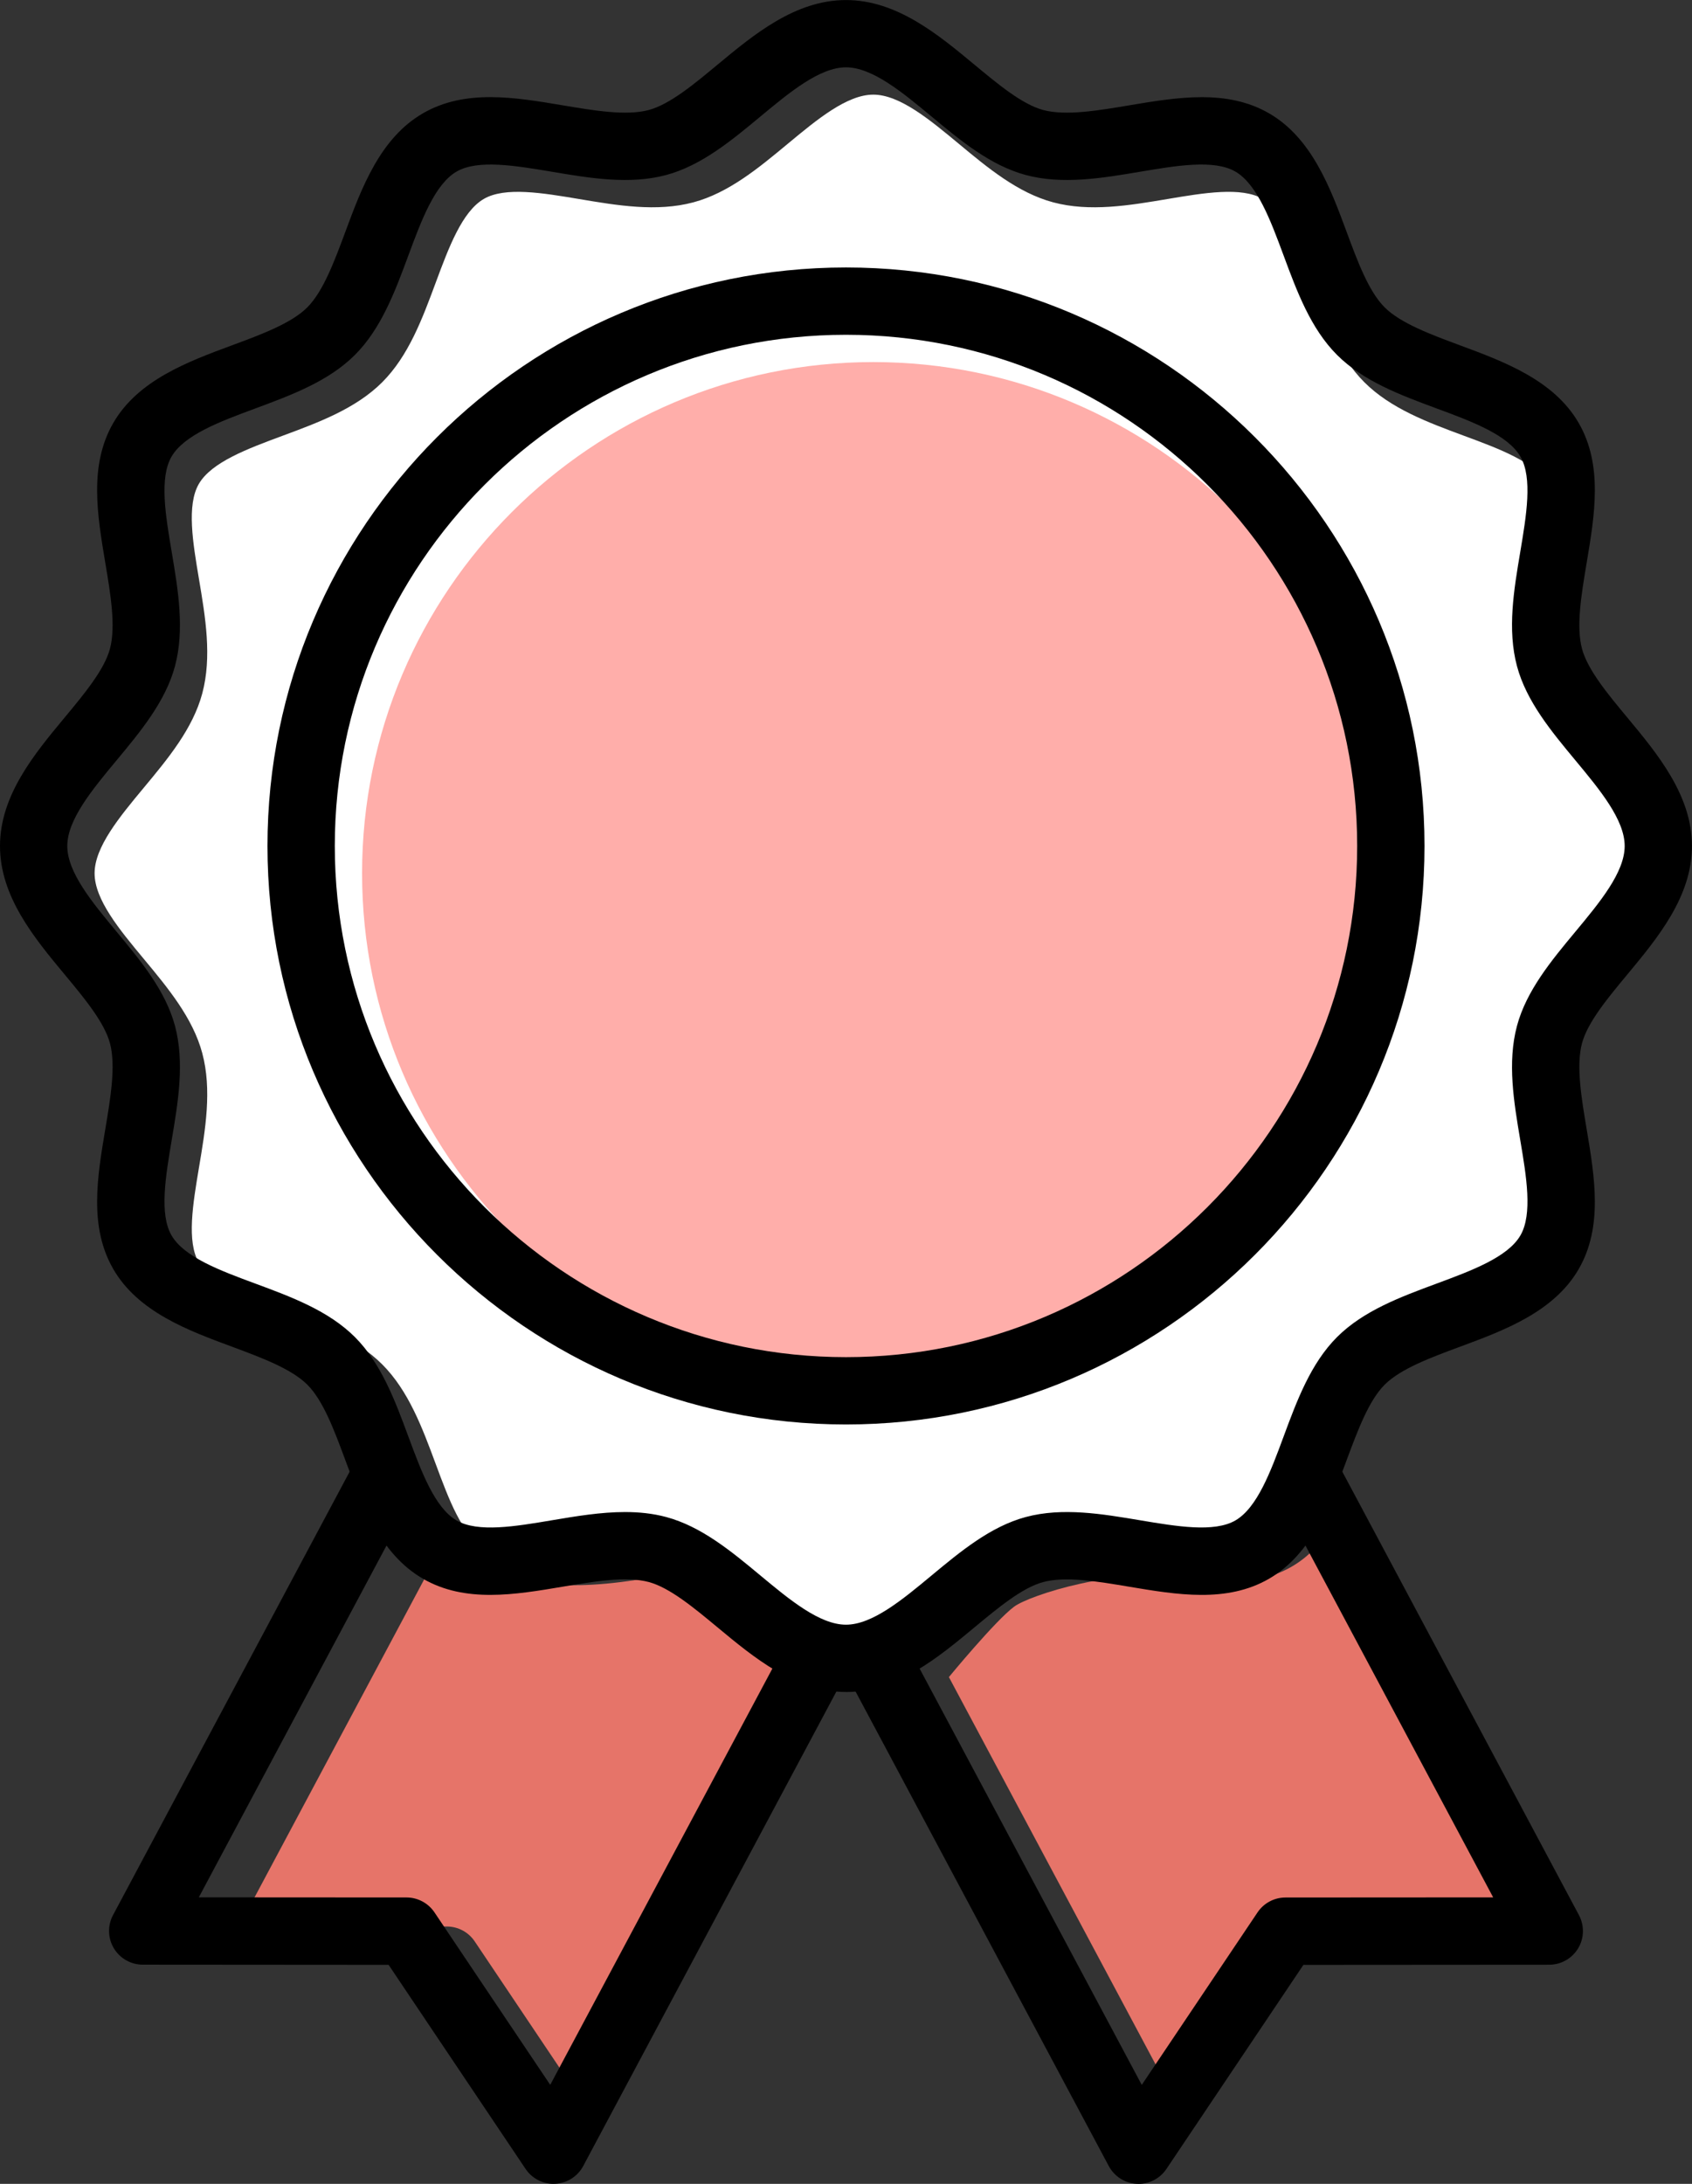
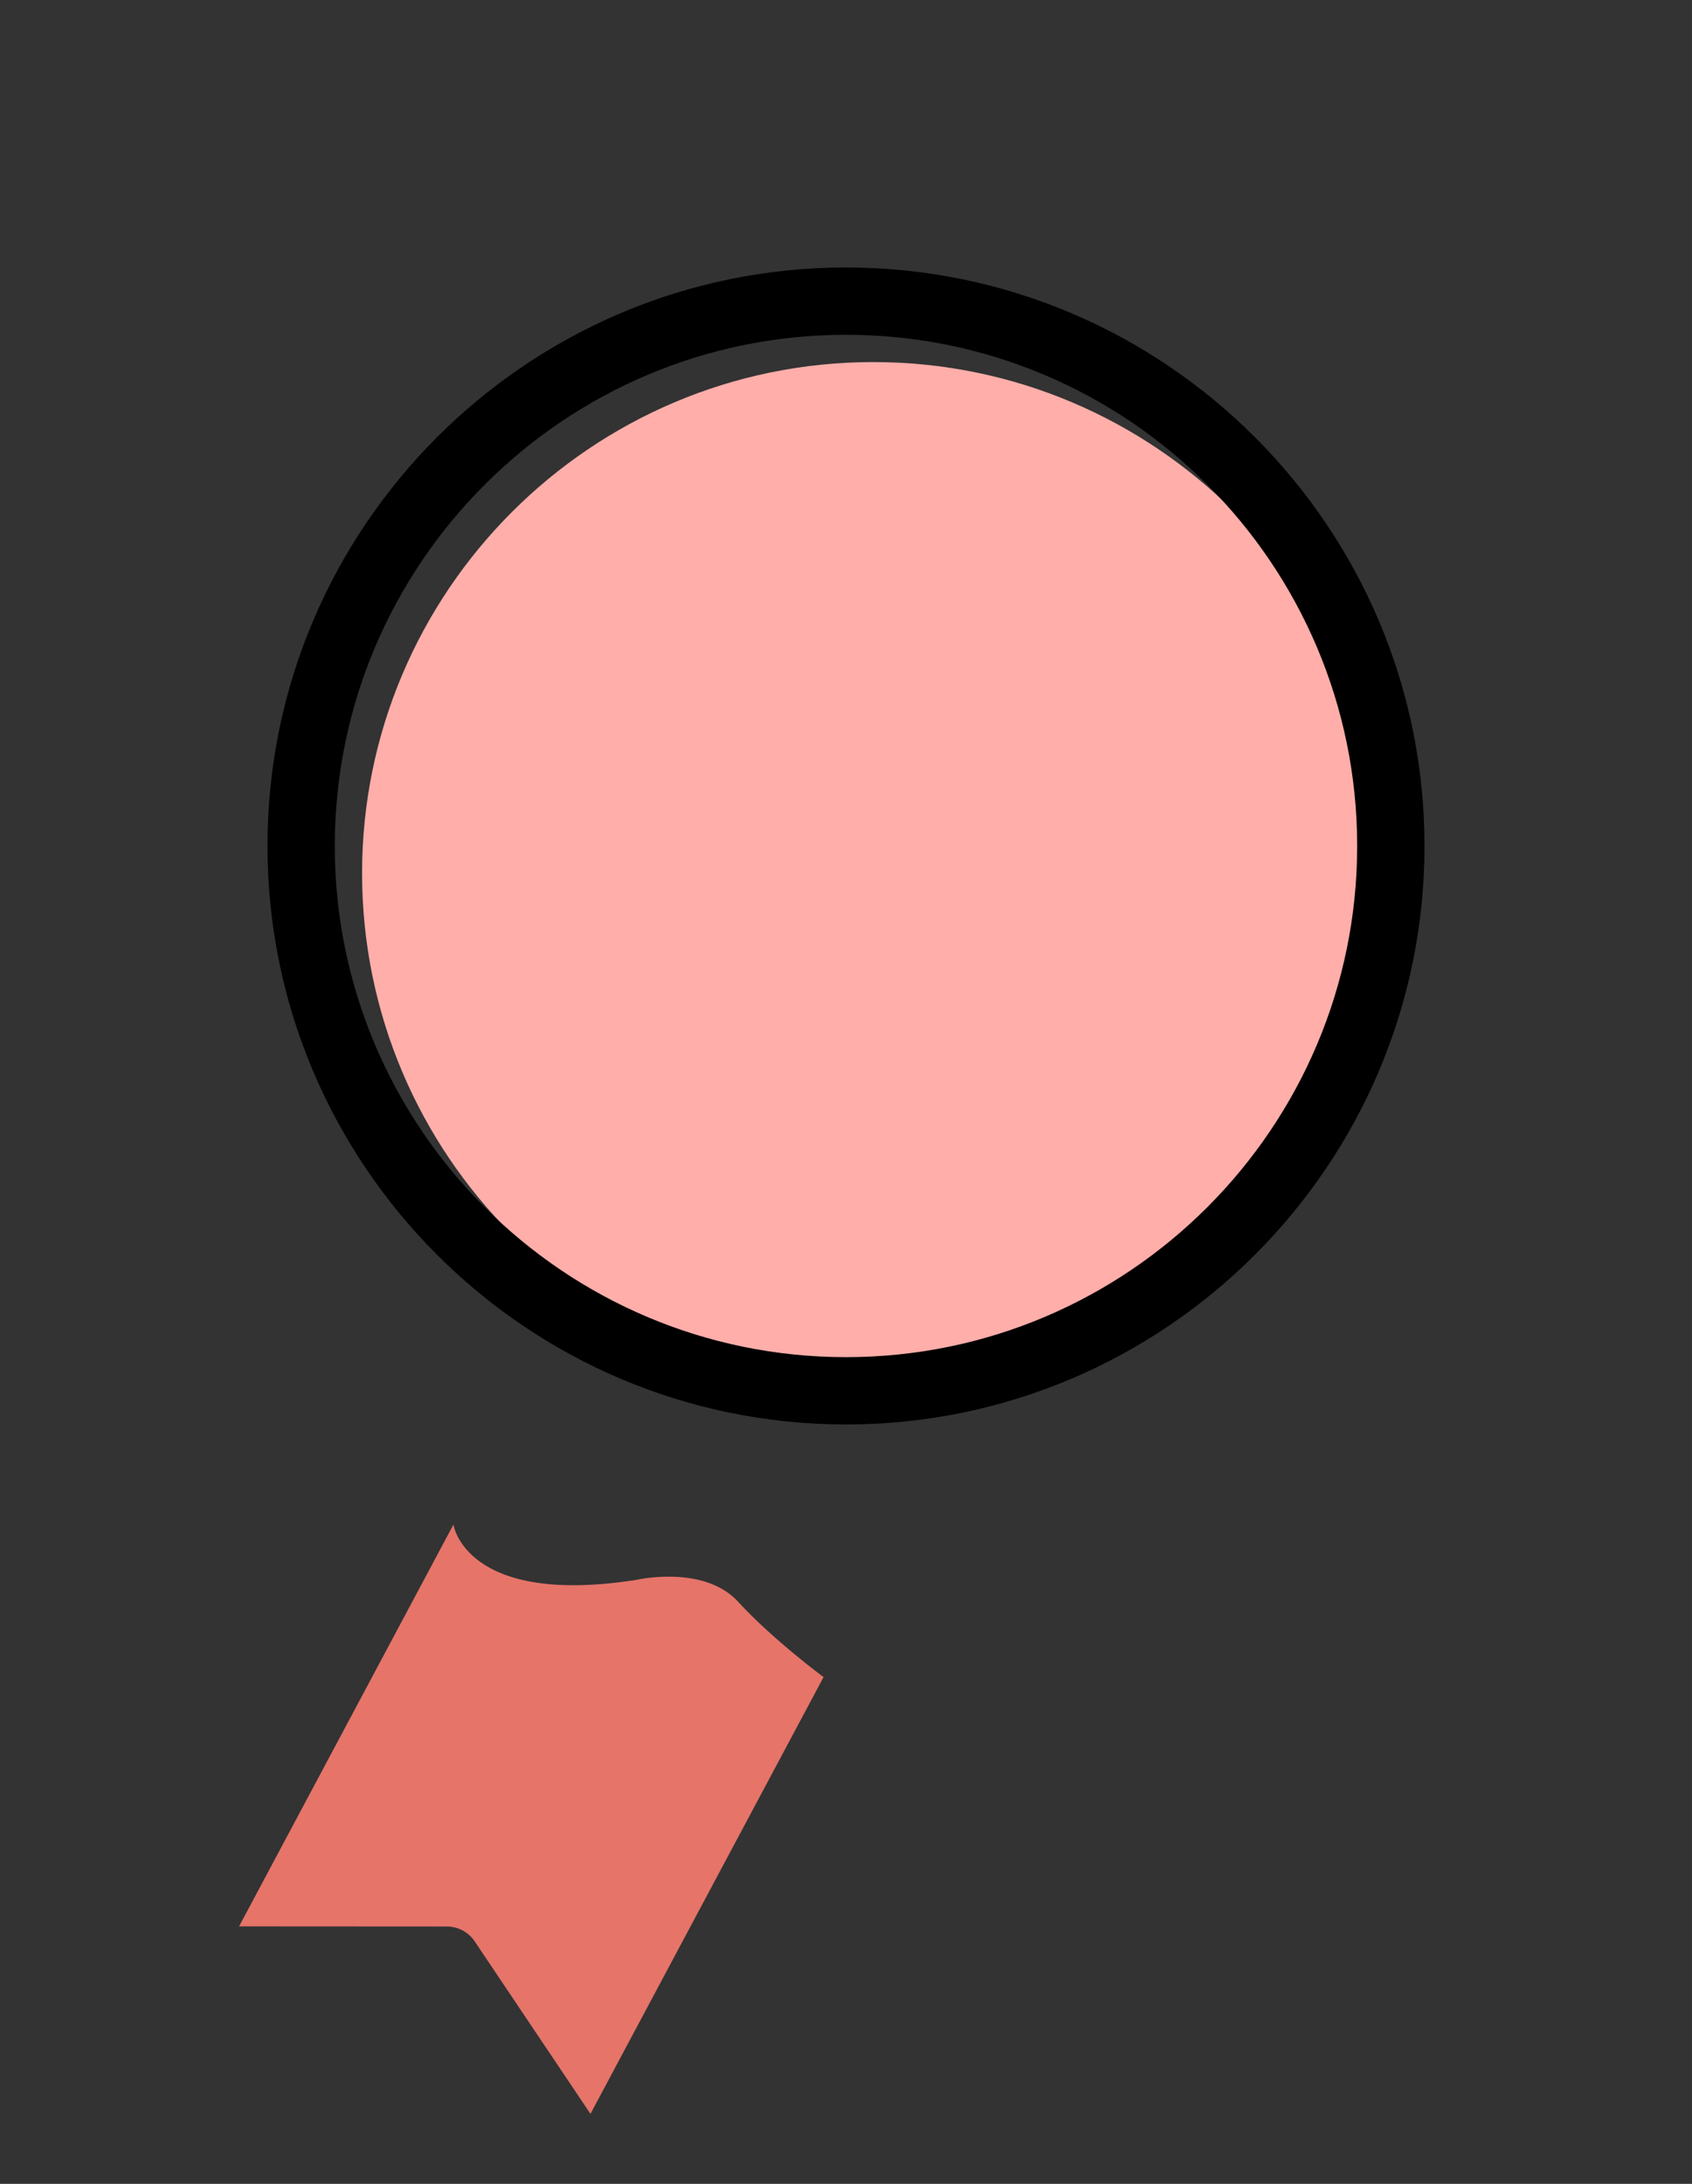
<svg xmlns="http://www.w3.org/2000/svg" width="124" height="160" viewBox="0 0 124 160" fill="none">
  <rect x="0" y="0" width="124" height="160" fill="#333333" stroke="none" />
  <g clip-path="url(#clip0_219_4267)">
-     <path d="M97.265 112.217L112.376 141.135L97.154 141.144C96.334 141.144 95.566 141.554 95.106 142.235L86.623 154.872L69.541 122.871C69.541 122.871 72.952 118.725 74.327 117.707C75.437 116.884 81.938 114.736 86.996 115.657C92.053 116.579 95.495 115.133 97.268 112.22L97.265 112.217Z" fill="#E67469" />
    <path d="M60.355 122.872L43.273 154.872L34.789 142.235C34.333 141.554 33.565 141.144 32.742 141.144L17.52 141.135L33.229 111.699C33.229 111.699 34.099 117.705 46.628 115.75C46.628 115.75 51.572 114.6 54.101 117.359C56.629 120.119 60.355 122.872 60.355 122.872Z" fill="#E67469" />
-     <path d="M47.806 112.779C48.829 112.779 49.838 112.881 50.818 113.143C53.4 113.834 55.605 115.662 57.736 117.434C59.867 119.204 62.069 121.032 63.999 121.032C65.93 121.032 68.131 119.204 70.262 117.434C72.393 115.665 74.598 113.834 77.18 113.143C79.866 112.425 82.758 112.912 85.558 113.383C88.223 113.83 90.98 114.296 92.534 113.396C94.135 112.468 95.118 109.823 96.065 107.261C97.043 104.622 98.054 101.893 99.988 99.96C101.922 98.028 104.651 97.016 107.291 96.039C109.853 95.089 112.499 94.109 113.428 92.509C114.328 90.952 113.865 88.199 113.415 85.535C112.943 82.736 112.456 79.844 113.175 77.159C113.865 74.579 115.694 72.374 117.467 70.244C119.238 68.114 121.066 65.913 121.066 63.983C121.066 62.053 119.238 59.852 117.467 57.721C115.697 55.591 113.865 53.387 113.175 50.806C112.456 48.121 112.943 45.23 113.415 42.43C113.862 39.767 114.328 37.011 113.428 35.457C112.502 33.857 109.853 32.873 107.291 31.927C104.651 30.95 101.922 29.938 99.988 28.005C98.054 26.072 97.043 23.344 96.065 20.705C95.115 18.143 94.135 15.498 92.534 14.57C90.98 13.67 88.223 14.132 85.558 14.582C82.758 15.054 79.866 15.541 77.18 14.823C74.598 14.132 72.393 12.304 70.262 10.531C68.131 8.762 65.93 6.934 63.999 6.934C62.069 6.934 59.867 8.762 57.736 10.531C55.605 12.301 53.4 14.132 50.818 14.823C48.132 15.541 45.24 15.054 42.44 14.582C39.775 14.135 37.018 13.67 35.464 14.57C33.863 15.498 32.883 18.143 31.933 20.705C30.955 23.344 29.944 26.072 28.01 28.005C26.076 29.938 23.347 30.95 20.707 31.927C18.145 32.876 15.499 33.857 14.57 35.457C13.67 37.014 14.133 39.767 14.583 42.43C15.055 45.23 15.542 48.121 14.823 50.806C14.133 53.387 12.304 55.591 10.53 57.721C8.76 59.852 6.932 62.053 6.932 63.983C6.932 65.913 8.76 68.114 10.53 70.244C12.301 72.374 14.133 74.579 14.823 77.159C15.542 79.844 15.055 82.736 14.583 85.535C14.136 88.199 13.67 90.955 14.57 92.509C15.496 94.109 18.145 95.093 20.707 96.039C23.347 97.016 26.076 98.028 28.01 99.96C29.944 101.893 30.955 104.622 31.933 107.261C32.883 109.823 33.863 112.468 35.464 113.396C37.021 114.296 39.775 113.834 42.44 113.383C44.216 113.084 46.029 112.779 47.806 112.779Z" fill="white" />
    <path d="M63.998 26.527C43.342 26.527 26.535 43.329 26.535 63.978C26.535 84.628 43.342 101.43 63.998 101.43C84.654 101.43 101.461 84.628 101.461 63.978C101.461 43.329 84.654 26.527 63.998 26.527Z" fill="#FFAEAA" />
    <path d="M61.999 104.363C38.62 104.363 19.602 85.351 19.602 61.98C19.602 38.608 38.623 19.596 61.999 19.596C85.375 19.596 104.396 38.608 104.396 61.98C104.396 85.351 85.378 104.363 61.999 104.363ZM61.999 24.528C41.343 24.528 24.536 41.33 24.536 61.98C24.536 82.629 41.343 99.431 61.999 99.431C82.655 99.431 99.462 82.629 99.462 61.98C99.462 41.33 82.655 24.528 61.999 24.528Z" fill="black" />
-     <path d="M61.998 123.962C58.285 123.962 55.257 121.446 52.583 119.226C50.859 117.796 49.08 116.316 47.544 115.906C45.894 115.465 43.538 115.863 41.259 116.245C37.734 116.84 34.086 117.454 30.993 115.662C27.854 113.847 26.5 110.193 25.306 106.972C24.514 104.832 23.694 102.616 22.522 101.447C21.35 100.279 19.136 99.459 16.995 98.663C13.773 97.47 10.118 96.117 8.302 92.978C6.513 89.886 7.127 86.239 7.719 82.715C8.101 80.437 8.499 78.079 8.058 76.432C7.648 74.897 6.168 73.115 4.737 71.395C2.516 68.722 0 65.695 0 61.983C0 58.271 2.516 55.243 4.737 52.571C6.168 50.847 7.648 49.068 8.058 47.533C8.499 45.884 8.101 43.528 7.719 41.25C7.127 37.723 6.513 34.079 8.302 30.987C10.118 27.849 13.773 26.495 16.995 25.302C19.136 24.51 21.353 23.69 22.522 22.518C23.69 21.347 24.511 19.133 25.306 16.994C26.5 13.772 27.854 10.119 30.993 8.303C34.086 6.512 37.734 7.125 41.259 7.72C43.538 8.103 45.898 8.5 47.544 8.06C49.08 7.65 50.862 6.17 52.583 4.739C55.257 2.52 58.285 0.004 61.998 0.004C65.711 0.004 68.74 2.52 71.414 4.739C73.138 6.17 74.917 7.65 76.453 8.06C78.103 8.5 80.459 8.103 82.738 7.72C86.266 7.129 89.911 6.515 93.004 8.303C96.143 10.119 97.497 13.772 98.691 16.994C99.483 19.133 100.303 21.35 101.475 22.518C102.647 23.687 104.861 24.507 107.002 25.302C110.224 26.495 113.879 27.849 115.695 30.987C117.484 34.079 116.87 37.726 116.278 41.25C115.896 43.528 115.498 45.887 115.939 47.533C116.349 49.068 117.829 50.85 119.26 52.571C121.48 55.243 123.997 58.271 123.997 61.983C123.997 65.695 121.48 68.722 119.26 71.395C117.829 73.118 116.349 74.897 115.939 76.432C115.498 78.082 115.896 80.437 116.278 82.718C116.87 86.242 117.484 89.889 115.695 92.981C113.879 96.12 110.224 97.473 107.002 98.666C104.861 99.459 102.647 100.279 101.475 101.45C100.306 102.619 99.486 104.835 98.691 106.975C97.497 110.196 96.143 113.85 93.004 115.665C89.911 117.454 86.263 116.84 82.738 116.248C80.459 115.866 78.099 115.468 76.453 115.909C74.917 116.319 73.138 117.799 71.414 119.229C68.74 121.449 65.711 123.965 61.998 123.965V123.962ZM45.805 110.779C46.829 110.779 47.837 110.881 48.818 111.143C51.399 111.833 53.604 113.662 55.735 115.434C57.866 117.204 60.068 119.032 61.998 119.032C63.929 119.032 66.131 117.204 68.262 115.434C70.393 113.665 72.598 111.833 75.179 111.143C77.865 110.425 80.758 110.912 83.558 111.383C86.222 111.83 88.979 112.296 90.534 111.396C92.134 110.468 93.118 107.823 94.065 105.261C95.042 102.622 96.054 99.893 97.987 97.96C99.921 96.027 102.65 95.016 105.29 94.039C107.853 93.089 110.499 92.109 111.427 90.509C112.327 88.952 111.865 86.199 111.415 83.535C110.943 80.736 110.456 77.844 111.174 75.159C111.865 72.579 113.694 70.374 115.467 68.244C117.237 66.114 119.066 63.913 119.066 61.983C119.066 60.053 117.237 57.852 115.467 55.721C113.697 53.591 111.865 51.387 111.174 48.806C110.456 46.121 110.943 43.229 111.415 40.43C111.862 37.767 112.327 35.01 111.427 33.457C110.502 31.857 107.853 30.873 105.29 29.927C102.65 28.949 99.921 27.938 97.987 26.005C96.054 24.072 95.042 21.344 94.065 18.705C93.115 16.143 92.134 13.498 90.534 12.57C88.979 11.67 86.222 12.132 83.558 12.582C80.758 13.054 77.865 13.541 75.179 12.823C72.598 12.132 70.393 10.304 68.262 8.531C66.131 6.762 63.929 4.933 61.998 4.933C60.068 4.933 57.866 6.762 55.735 8.531C53.604 10.301 51.399 12.132 48.818 12.823C46.132 13.541 43.239 13.054 40.439 12.582C37.775 12.135 35.017 11.67 33.463 12.57C31.863 13.498 30.882 16.143 29.932 18.705C28.955 21.344 27.943 24.072 26.009 26.005C24.076 27.938 21.347 28.949 18.707 29.927C16.144 30.876 13.498 31.857 12.57 33.457C11.669 35.013 12.132 37.767 12.582 40.43C13.054 43.229 13.541 46.121 12.823 48.806C12.132 51.387 10.303 53.591 8.53 55.721C6.76 57.852 4.931 60.053 4.931 61.983C4.931 63.913 6.76 66.114 8.53 68.244C10.3 70.374 12.132 72.579 12.823 75.159C13.541 77.844 13.054 80.736 12.582 83.535C12.135 86.199 11.669 88.955 12.57 90.509C13.495 92.109 16.144 93.092 18.707 94.039C21.347 95.016 24.076 96.027 26.009 97.96C27.943 99.893 28.955 102.622 29.932 105.261C30.882 107.823 31.863 110.468 33.463 111.396C35.021 112.296 37.775 111.833 40.439 111.383C42.215 111.084 44.029 110.779 45.805 110.779Z" fill="black" />
-     <path d="M83.432 160C83.392 160 83.349 160 83.308 159.996C82.442 159.953 81.665 159.457 81.258 158.695L62.242 123.069C61.601 121.867 62.054 120.375 63.257 119.734C64.46 119.092 65.952 119.546 66.594 120.748L83.675 152.749L92.159 140.112C92.616 139.43 93.383 139.02 94.207 139.02L109.429 139.011L93.757 109.646C93.115 108.444 93.569 106.952 94.771 106.311C95.974 105.669 97.47 106.123 98.108 107.325L115.717 140.315C116.124 141.08 116.102 142.002 115.655 142.745C115.208 143.487 114.406 143.944 113.54 143.944L95.521 143.956L85.48 158.911C85.02 159.596 84.252 160.003 83.432 160.003V160Z" fill="black" />
-     <path d="M40.568 159.999C39.747 159.999 38.98 159.592 38.52 158.908L28.479 143.953L10.46 143.94C9.593 143.94 8.791 143.484 8.344 142.741C7.897 141.998 7.875 141.076 8.282 140.312L25.928 107.251C26.57 106.048 28.066 105.595 29.265 106.236C30.468 106.878 30.921 108.373 30.28 109.572L14.57 139.008L29.793 139.017C30.613 139.017 31.381 139.427 31.84 140.108L40.324 152.745L57.406 120.745C58.047 119.542 59.543 119.089 60.742 119.73C61.945 120.372 62.398 121.867 61.757 123.066L42.742 158.692C42.335 159.457 41.554 159.95 40.691 159.993C40.648 159.993 40.608 159.996 40.568 159.996V159.999Z" fill="black" />
  </g>
  <defs>
    <clipPath id="clip0_219_4267">
      <rect width="124" height="160" fill="white" />
    </clipPath>
  </defs>
</svg>